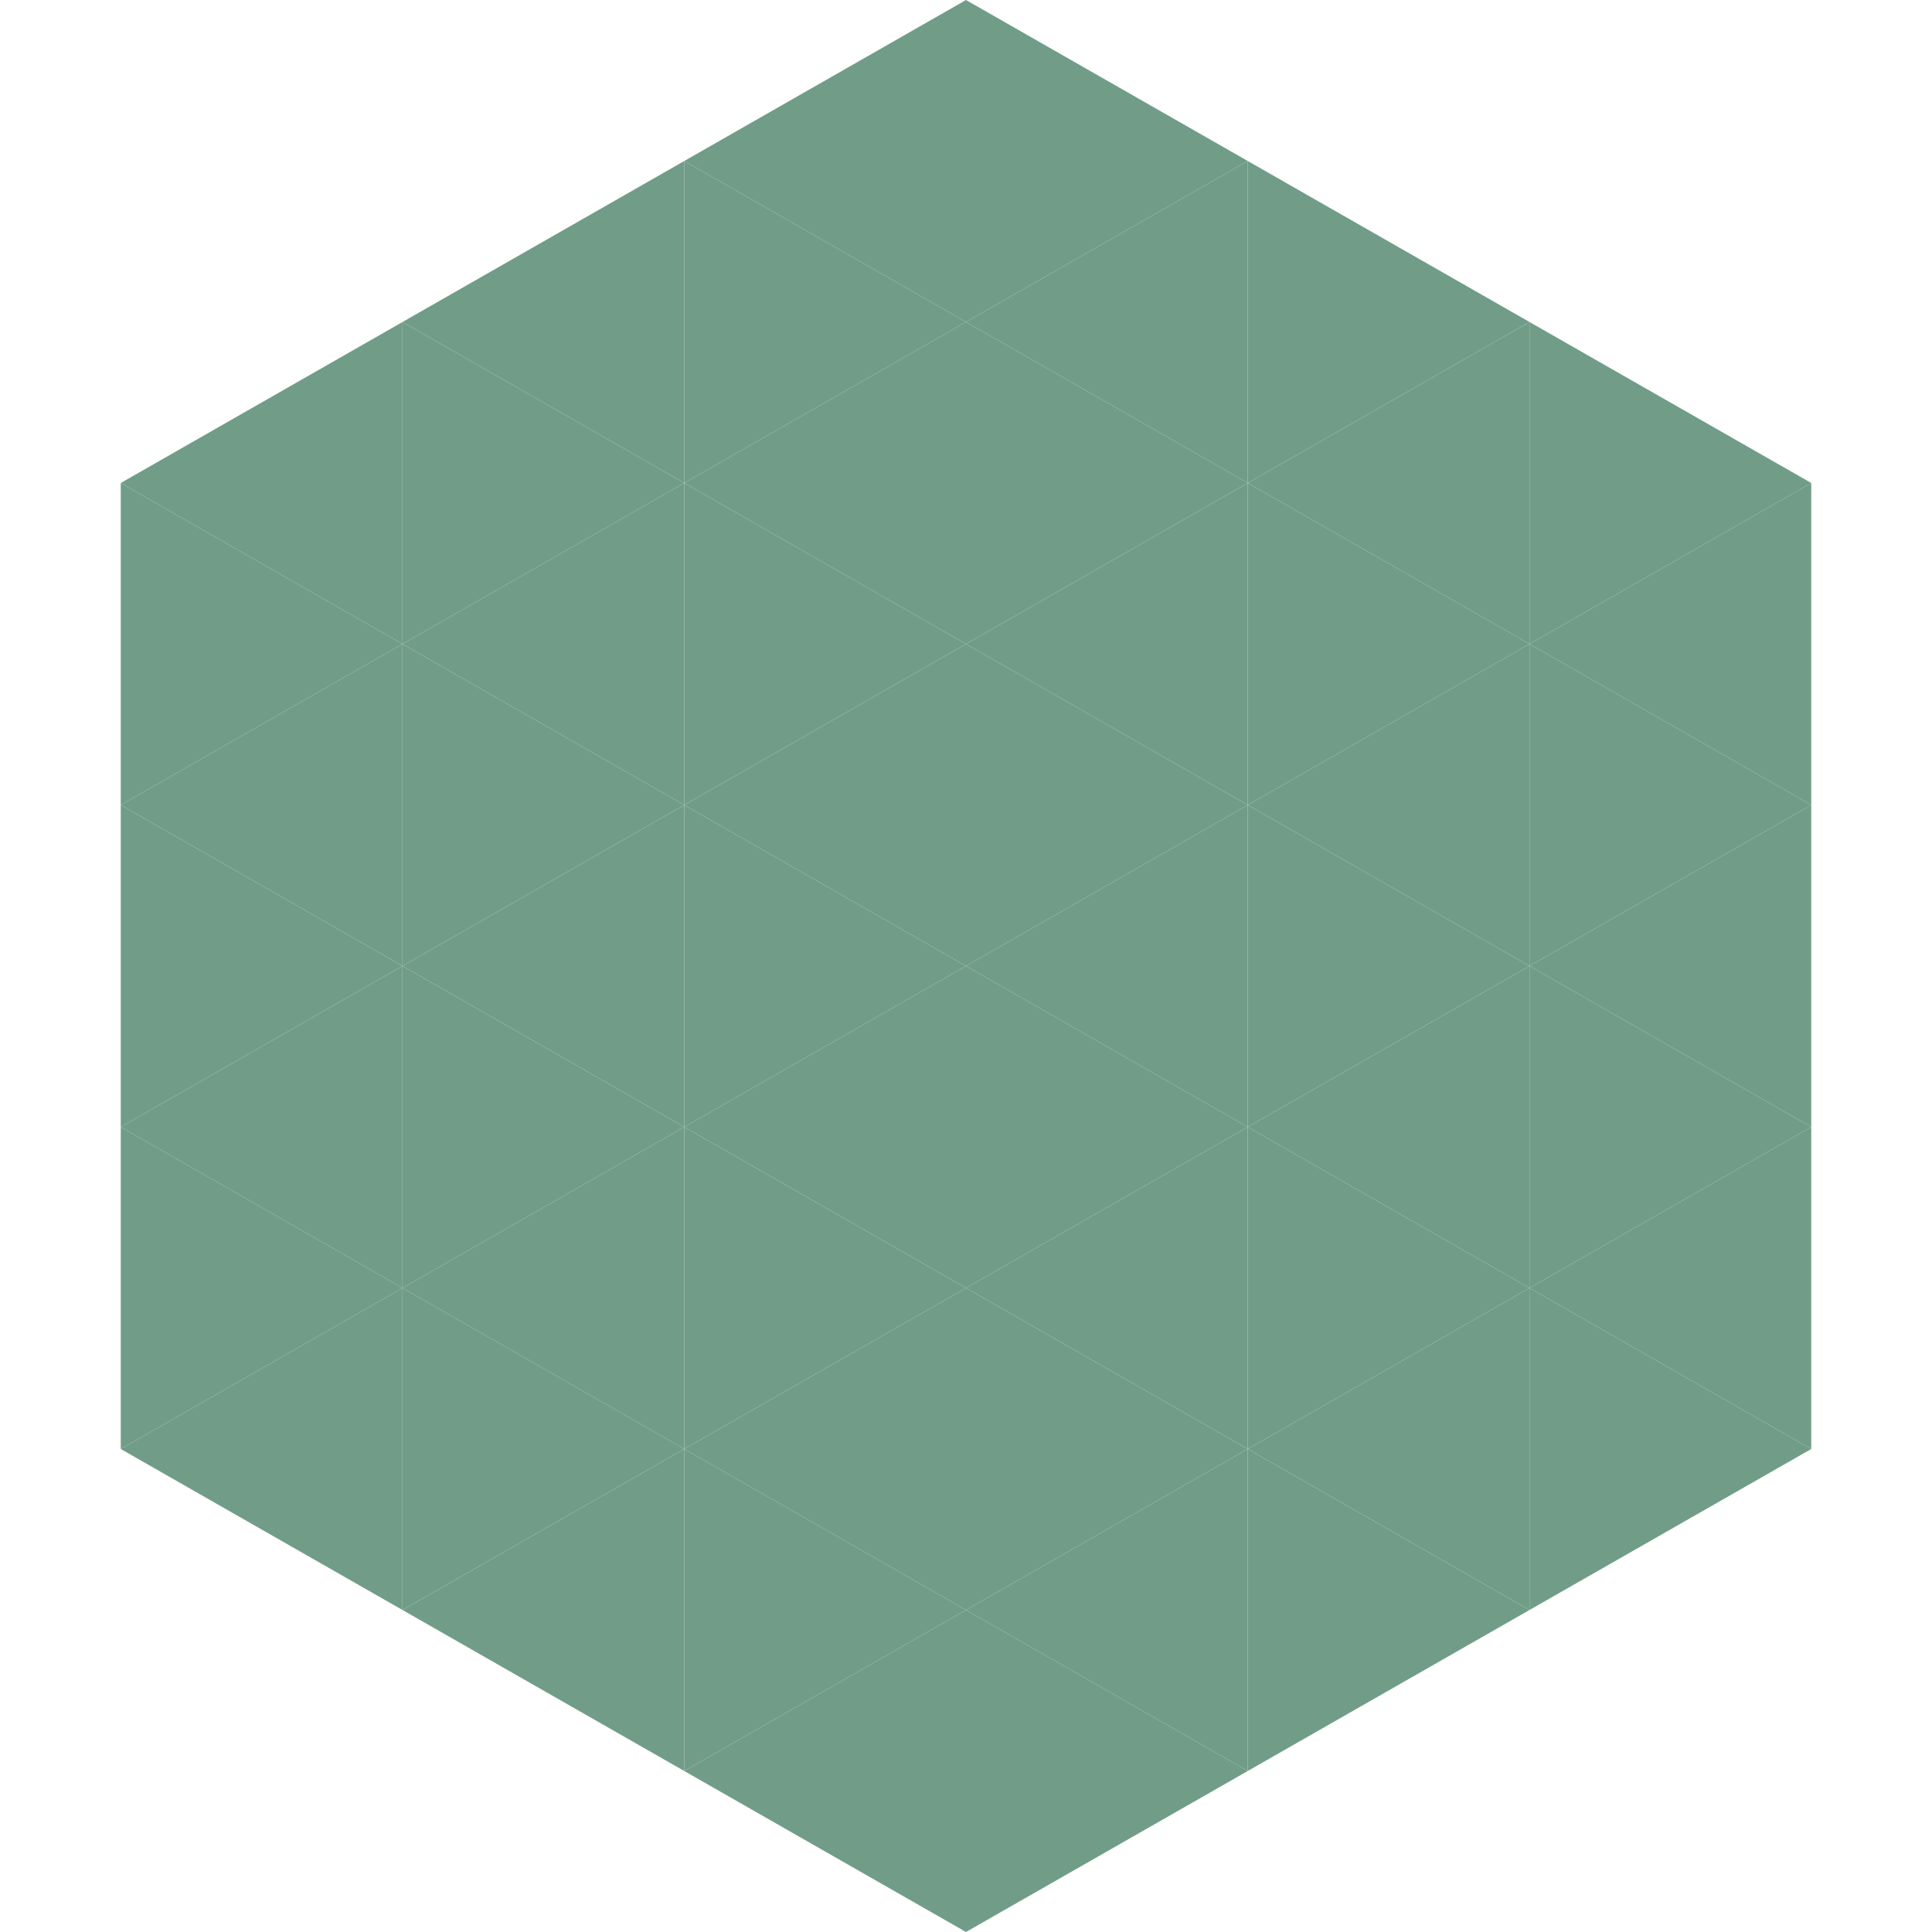
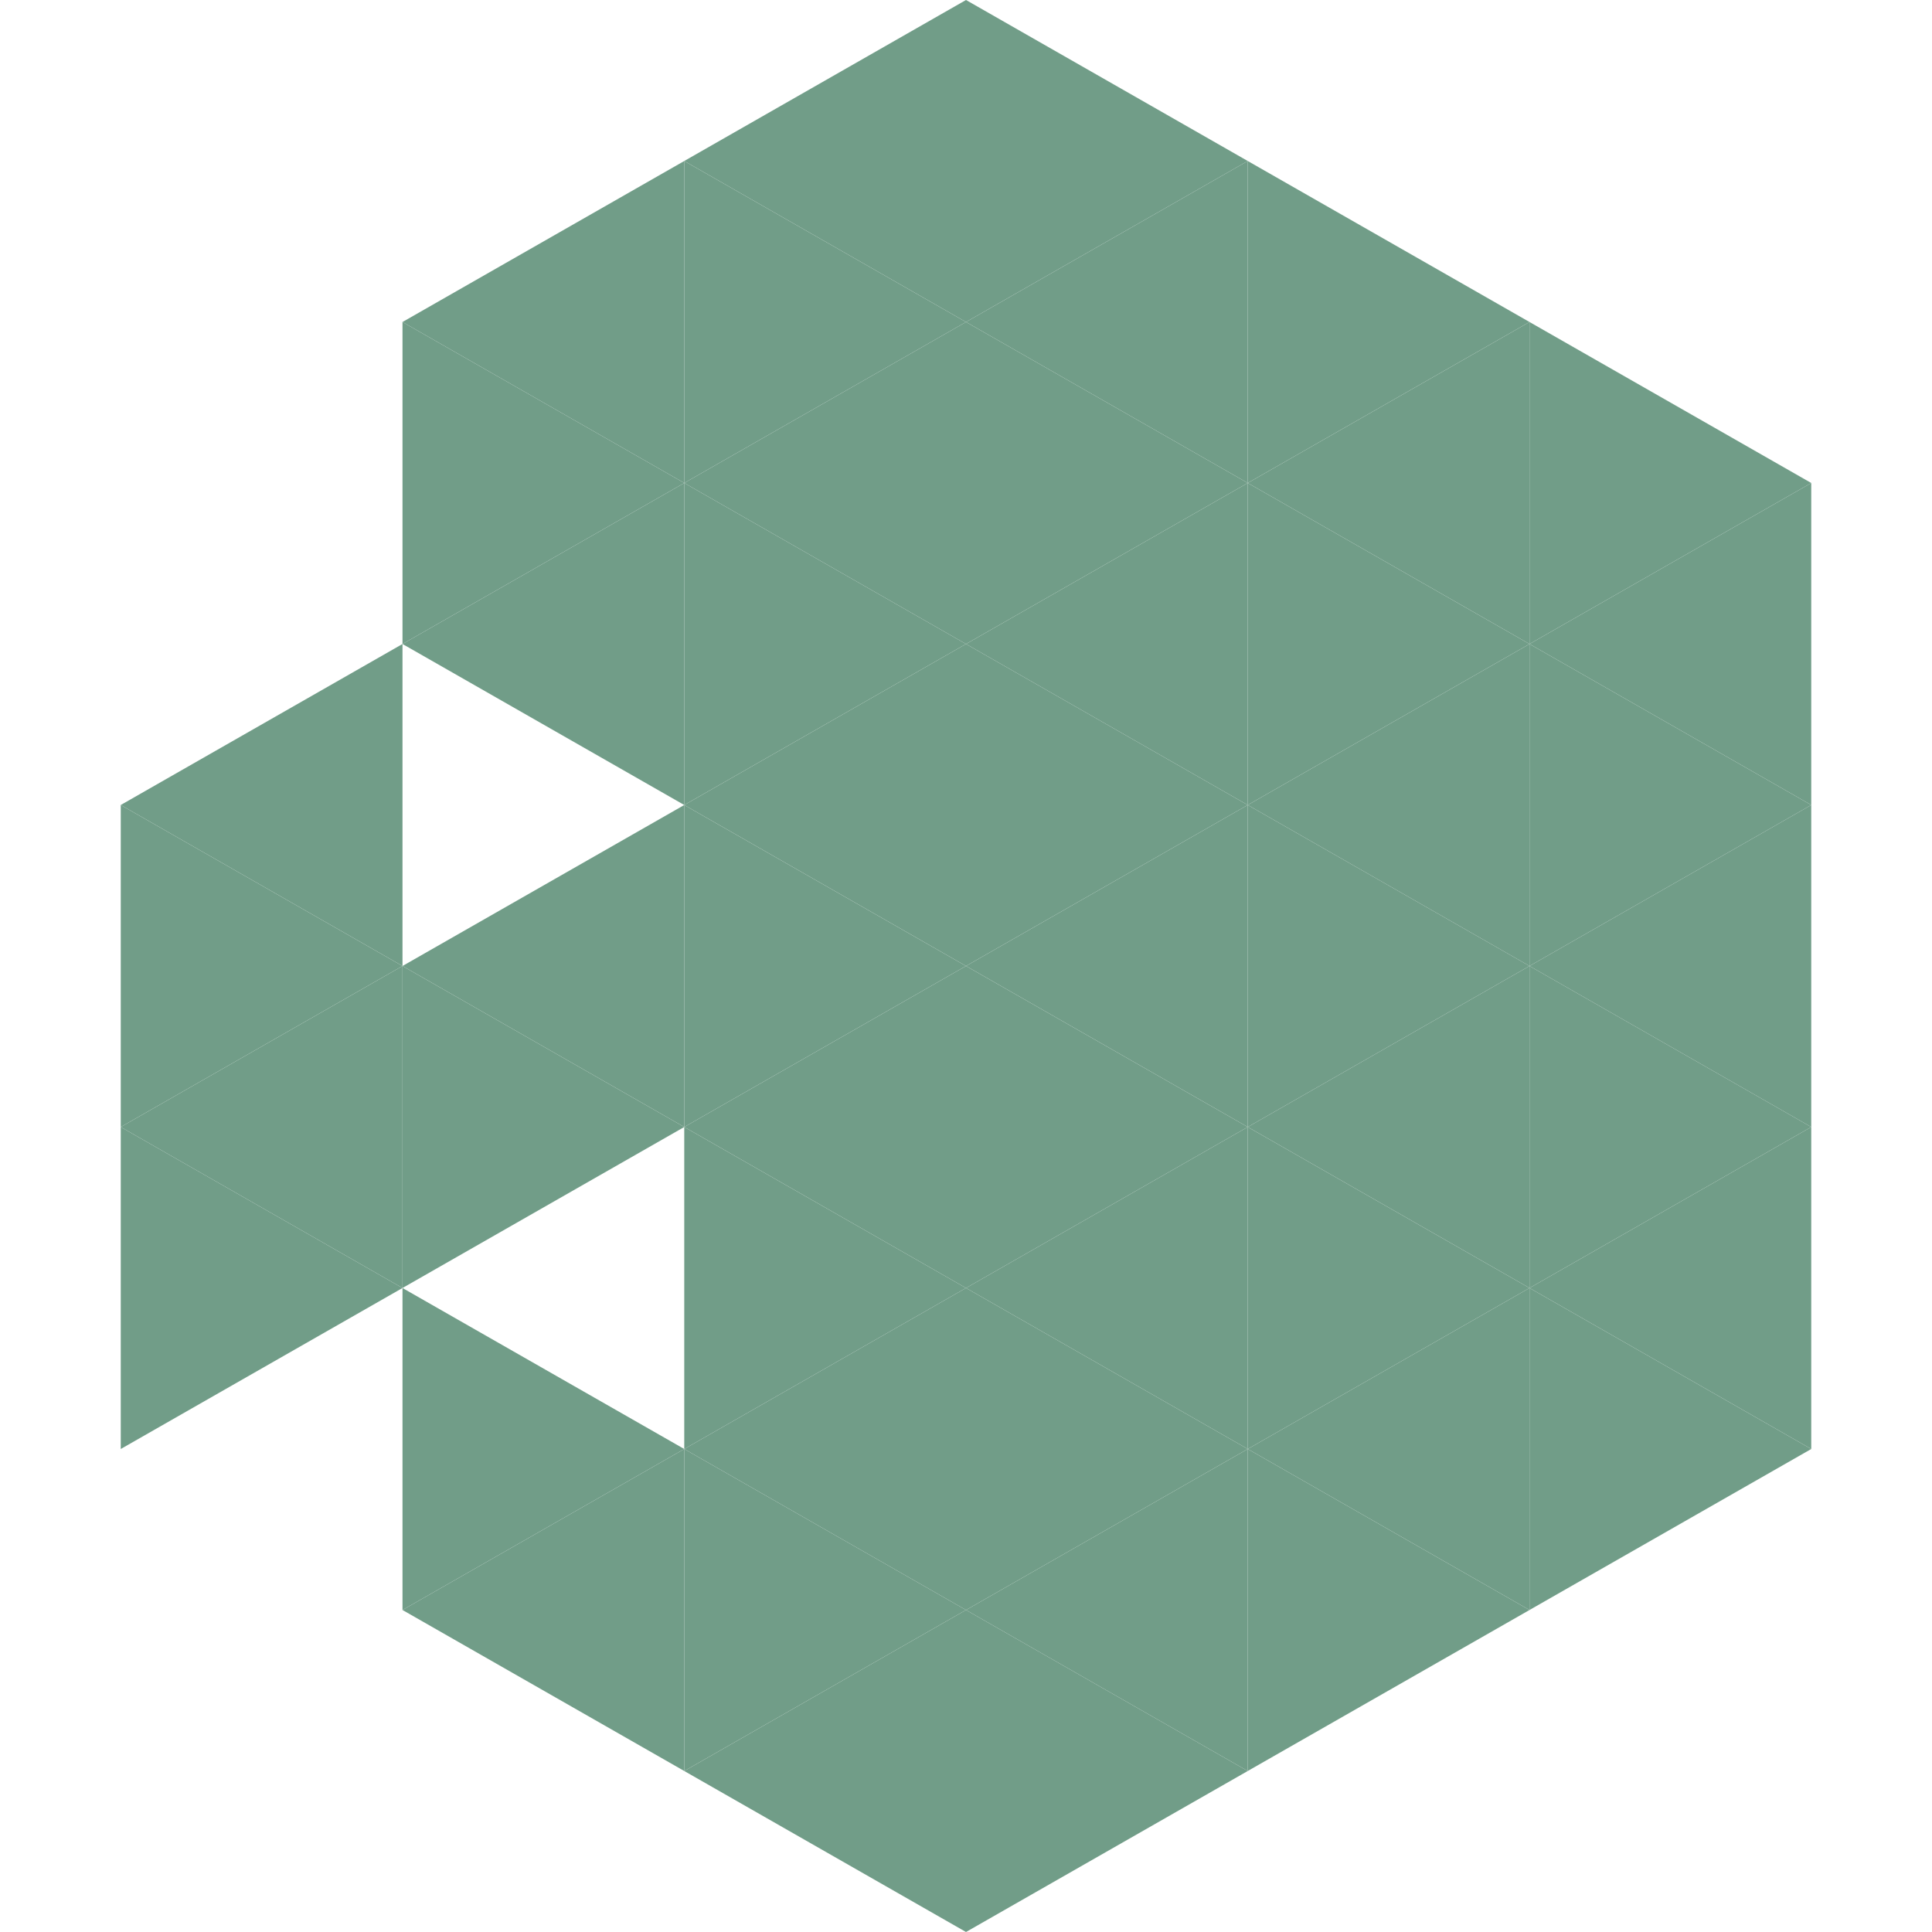
<svg xmlns="http://www.w3.org/2000/svg" width="240" height="240">
-   <polygon points="50,40 15,60 50,80" style="fill:rgb(113,157,136)" />
  <polygon points="190,40 225,60 190,80" style="fill:rgb(113,157,136)" />
-   <polygon points="15,60 50,80 15,100" style="fill:rgb(113,157,136)" />
  <polygon points="225,60 190,80 225,100" style="fill:rgb(113,157,136)" />
  <polygon points="50,80 15,100 50,120" style="fill:rgb(113,157,136)" />
  <polygon points="190,80 225,100 190,120" style="fill:rgb(113,157,136)" />
  <polygon points="15,100 50,120 15,140" style="fill:rgb(113,157,136)" />
  <polygon points="225,100 190,120 225,140" style="fill:rgb(113,157,136)" />
  <polygon points="50,120 15,140 50,160" style="fill:rgb(113,157,136)" />
  <polygon points="190,120 225,140 190,160" style="fill:rgb(113,157,136)" />
  <polygon points="15,140 50,160 15,180" style="fill:rgb(113,157,136)" />
  <polygon points="225,140 190,160 225,180" style="fill:rgb(113,157,136)" />
-   <polygon points="50,160 15,180 50,200" style="fill:rgb(113,157,136)" />
  <polygon points="190,160 225,180 190,200" style="fill:rgb(113,157,136)" />
  <polygon points="15,180 50,200 15,220" style="fill:rgb(255,255,255); fill-opacity:0" />
  <polygon points="225,180 190,200 225,220" style="fill:rgb(255,255,255); fill-opacity:0" />
  <polygon points="50,0 85,20 50,40" style="fill:rgb(255,255,255); fill-opacity:0" />
  <polygon points="190,0 155,20 190,40" style="fill:rgb(255,255,255); fill-opacity:0" />
  <polygon points="85,20 50,40 85,60" style="fill:rgb(113,157,136)" />
  <polygon points="155,20 190,40 155,60" style="fill:rgb(113,157,136)" />
  <polygon points="50,40 85,60 50,80" style="fill:rgb(113,157,136)" />
  <polygon points="190,40 155,60 190,80" style="fill:rgb(113,157,136)" />
  <polygon points="85,60 50,80 85,100" style="fill:rgb(113,157,136)" />
  <polygon points="155,60 190,80 155,100" style="fill:rgb(113,157,136)" />
-   <polygon points="50,80 85,100 50,120" style="fill:rgb(113,157,136)" />
  <polygon points="190,80 155,100 190,120" style="fill:rgb(113,157,136)" />
  <polygon points="85,100 50,120 85,140" style="fill:rgb(113,157,136)" />
  <polygon points="155,100 190,120 155,140" style="fill:rgb(113,157,136)" />
  <polygon points="50,120 85,140 50,160" style="fill:rgb(113,157,136)" />
  <polygon points="190,120 155,140 190,160" style="fill:rgb(113,157,136)" />
-   <polygon points="85,140 50,160 85,180" style="fill:rgb(113,157,136)" />
  <polygon points="155,140 190,160 155,180" style="fill:rgb(113,157,136)" />
  <polygon points="50,160 85,180 50,200" style="fill:rgb(113,157,136)" />
  <polygon points="190,160 155,180 190,200" style="fill:rgb(113,157,136)" />
  <polygon points="85,180 50,200 85,220" style="fill:rgb(113,157,136)" />
  <polygon points="155,180 190,200 155,220" style="fill:rgb(113,157,136)" />
  <polygon points="120,0 85,20 120,40" style="fill:rgb(113,157,136)" />
  <polygon points="120,0 155,20 120,40" style="fill:rgb(113,157,136)" />
  <polygon points="85,20 120,40 85,60" style="fill:rgb(113,157,136)" />
  <polygon points="155,20 120,40 155,60" style="fill:rgb(113,157,136)" />
  <polygon points="120,40 85,60 120,80" style="fill:rgb(113,157,136)" />
  <polygon points="120,40 155,60 120,80" style="fill:rgb(113,157,136)" />
  <polygon points="85,60 120,80 85,100" style="fill:rgb(113,157,136)" />
  <polygon points="155,60 120,80 155,100" style="fill:rgb(113,157,136)" />
  <polygon points="120,80 85,100 120,120" style="fill:rgb(113,157,136)" />
  <polygon points="120,80 155,100 120,120" style="fill:rgb(113,157,136)" />
  <polygon points="85,100 120,120 85,140" style="fill:rgb(113,157,136)" />
  <polygon points="155,100 120,120 155,140" style="fill:rgb(113,157,136)" />
  <polygon points="120,120 85,140 120,160" style="fill:rgb(113,157,136)" />
  <polygon points="120,120 155,140 120,160" style="fill:rgb(113,157,136)" />
  <polygon points="85,140 120,160 85,180" style="fill:rgb(113,157,136)" />
  <polygon points="155,140 120,160 155,180" style="fill:rgb(113,157,136)" />
  <polygon points="120,160 85,180 120,200" style="fill:rgb(113,157,136)" />
  <polygon points="120,160 155,180 120,200" style="fill:rgb(113,157,136)" />
  <polygon points="85,180 120,200 85,220" style="fill:rgb(113,157,136)" />
  <polygon points="155,180 120,200 155,220" style="fill:rgb(113,157,136)" />
  <polygon points="120,200 85,220 120,240" style="fill:rgb(113,157,136)" />
  <polygon points="120,200 155,220 120,240" style="fill:rgb(113,157,136)" />
  <polygon points="85,220 120,240 85,260" style="fill:rgb(255,255,255); fill-opacity:0" />
  <polygon points="155,220 120,240 155,260" style="fill:rgb(255,255,255); fill-opacity:0" />
</svg>